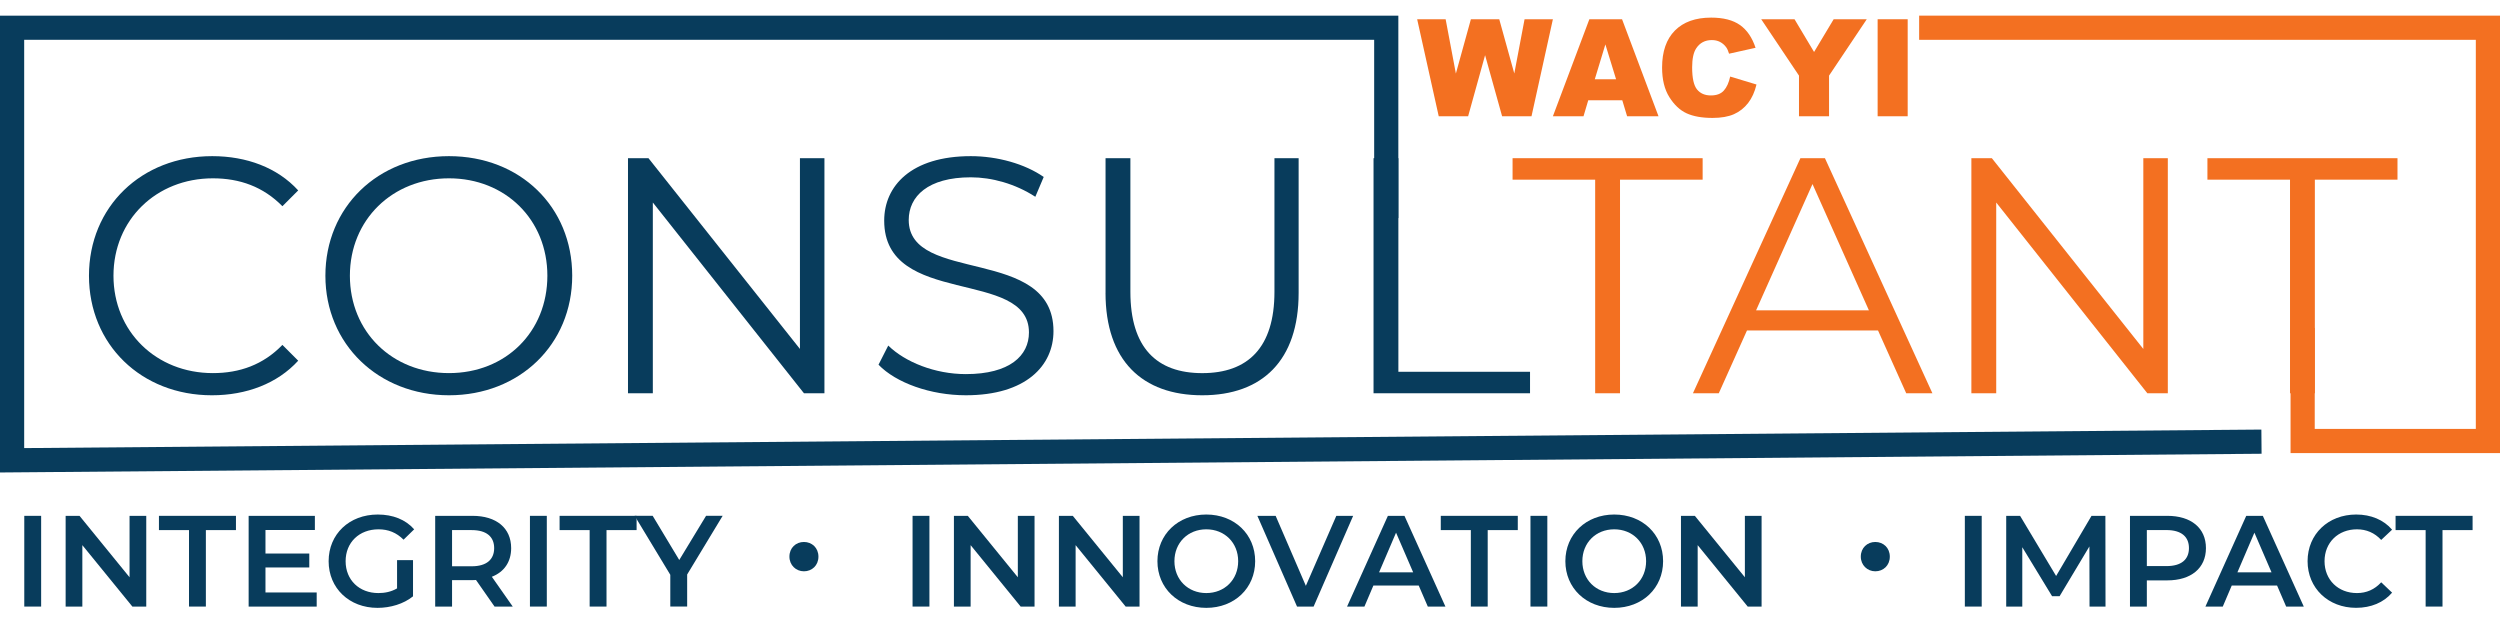
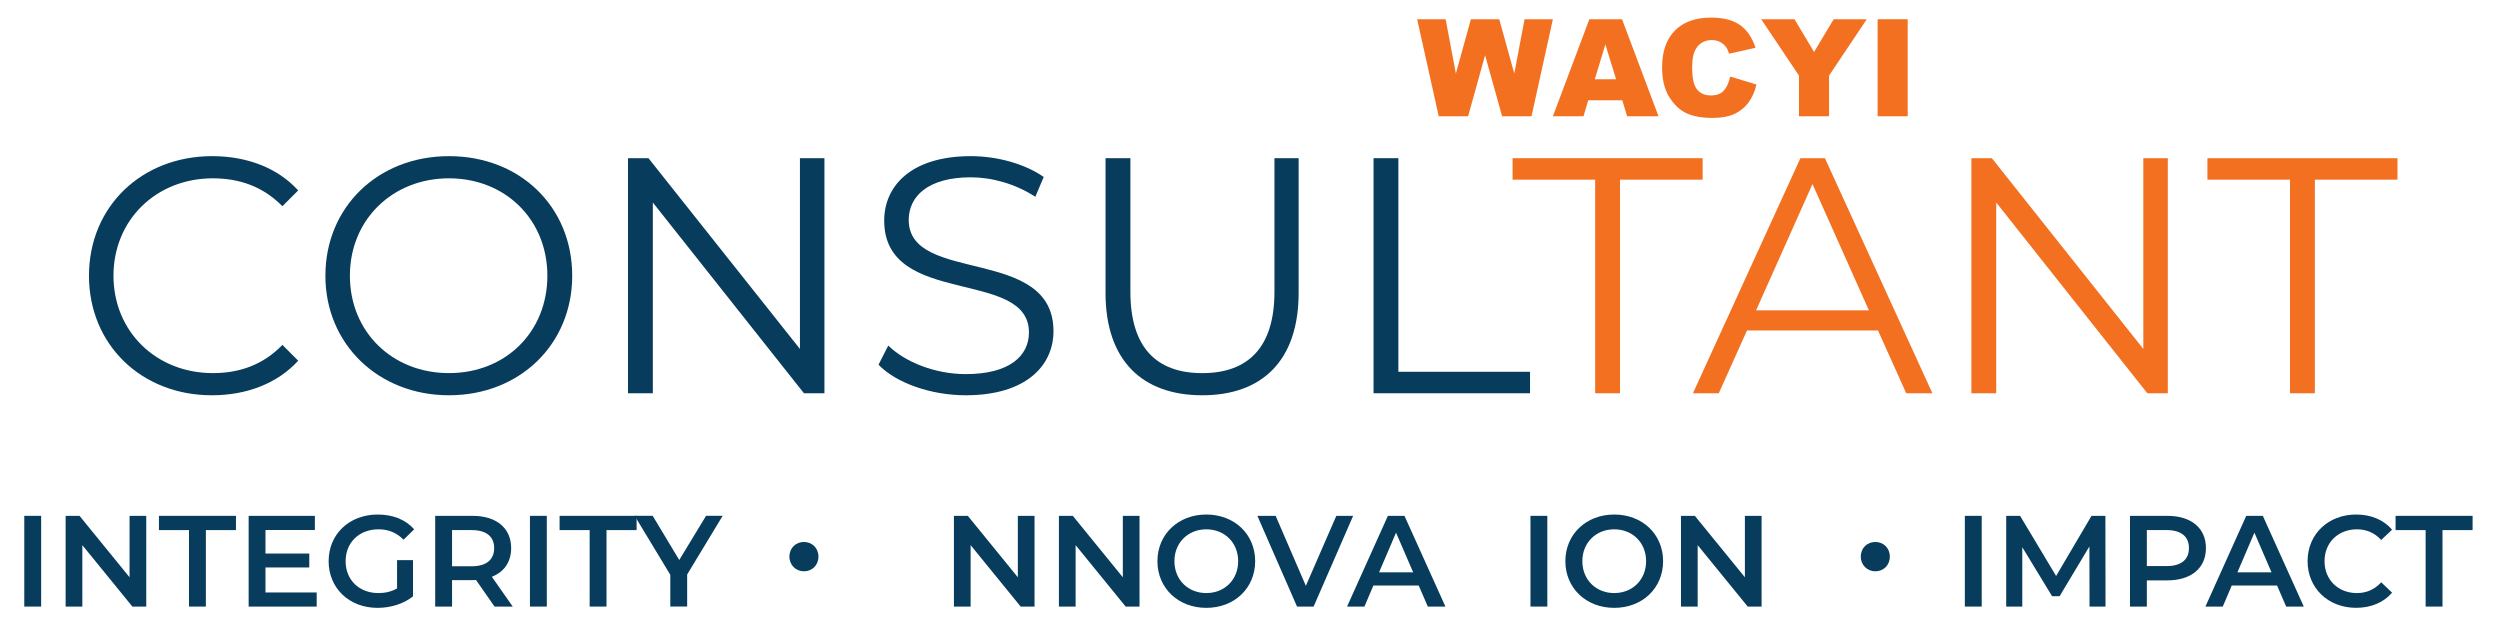
<svg xmlns="http://www.w3.org/2000/svg" id="Layer_1" data-name="Layer 1" viewBox="0 0 796.03 204.08">
  <defs>
    <style>
      .cls-1 {
        stroke: #083c5c;
        stroke-width: 7.7px;
      }

      .cls-1, .cls-2 {
        fill: none;
        stroke-miterlimit: 10;
      }

      .cls-2 {
        stroke: #f37021;
        stroke-width: 7.7px;
      }

      .cls-3 {
        fill: #083c5c;
      }

      .cls-4 {
        fill: #f37021;
      }
    </style>
  </defs>
  <g>
    <path class="cls-4" d="M451.24,6.13h9.07l3.26,17.29,4.78-17.29h9.03l4.79,17.27,3.27-17.27h9.02l-6.81,30.89h-9.36l-5.42-19.45-5.4,19.45h-9.36l-6.87-30.89Z" />
    <path class="cls-4" d="M516.56,31.92h-10.84l-1.51,5.1h-9.75l11.61-30.89h10.41l11.61,30.89h-10l-1.54-5.1ZM514.58,25.24l-3.41-11.1-3.37,11.1h6.78Z" />
    <path class="cls-4" d="M550.92,24.38l8.37,2.53c-.56,2.35-1.45,4.31-2.66,5.88s-2.71,2.76-4.5,3.56c-1.79.8-4.07,1.2-6.84,1.2-3.36,0-6.1-.49-8.23-1.46s-3.96-2.69-5.51-5.15c-1.55-2.46-2.32-5.6-2.32-9.43,0-5.11,1.36-9.04,4.08-11.78,2.72-2.74,6.56-4.12,11.54-4.12,3.89,0,6.95.79,9.18,2.36,2.23,1.57,3.88,3.99,4.96,7.25l-8.43,1.88c-.29-.94-.6-1.63-.93-2.06-.53-.73-1.19-1.29-1.96-1.69s-1.64-.59-2.59-.59c-2.16,0-3.82.87-4.97,2.61-.87,1.29-1.31,3.32-1.31,6.08,0,3.42.52,5.77,1.56,7.04,1.04,1.27,2.5,1.9,4.38,1.9s3.21-.51,4.14-1.54c.93-1.03,1.61-2.51,2.03-4.47Z" />
    <path class="cls-4" d="M560.8,6.13h10.6l6.22,10.42,6.24-10.42h10.54l-12.01,17.95v12.94h-9.57v-12.94l-12.03-17.95Z" />
    <path class="cls-4" d="M597.86,6.13h9.57v30.89h-9.57V6.13Z" />
  </g>
  <g>
    <path class="cls-3" d="M28.33,87.79c0-21.92,16.68-38.07,39.24-38.07,10.91,0,20.75,3.64,27.38,10.91l-5.03,5.03c-6.1-6.2-13.58-8.88-22.14-8.88-18.07,0-31.65,13.26-31.65,31.01s13.58,31.01,31.65,31.01c8.55,0,16.04-2.67,22.14-8.98l5.03,5.03c-6.63,7.27-16.47,11.01-27.48,11.01-22.46,0-39.14-16.15-39.14-38.07Z" />
    <path class="cls-3" d="M103.61,87.79c0-21.81,16.68-38.07,39.35-38.07s39.24,16.15,39.24,38.07-16.79,38.07-39.24,38.07-39.35-16.25-39.35-38.07ZM174.29,87.79c0-17.86-13.37-31.01-31.33-31.01s-31.55,13.15-31.55,31.01,13.47,31.01,31.55,31.01,31.33-13.15,31.33-31.01Z" />
    <path class="cls-3" d="M262.51,50.37v74.85h-6.52l-48.12-60.74v60.74h-7.91V50.37h6.52l48.23,60.74v-60.74h7.81Z" />
    <path class="cls-3" d="M279.73,116.13l3.1-6.1c5.35,5.24,14.86,9.09,24.7,9.09,14.01,0,20.1-5.88,20.1-13.26,0-20.53-46.09-7.91-46.09-35.61,0-11.01,8.55-20.53,27.59-20.53,8.45,0,17.22,2.46,23.2,6.63l-2.67,6.31c-6.42-4.17-13.9-6.2-20.53-6.2-13.69,0-19.78,6.1-19.78,13.58,0,20.53,46.09,8.13,46.09,35.4,0,11.01-8.77,20.42-27.91,20.42-11.23,0-22.24-3.96-27.8-9.73Z" />
    <path class="cls-3" d="M352.02,93.25v-42.88h7.91v42.56c0,17.75,8.34,25.88,22.88,25.88s22.99-8.13,22.99-25.88v-42.56h7.7v42.88c0,21.49-11.55,32.61-30.69,32.61s-30.8-11.12-30.8-32.61Z" />
    <path class="cls-3" d="M437.35,50.37h7.91v68.01h41.92v6.84h-49.83V50.37Z" />
    <path class="cls-4" d="M507.93,57.21h-26.31v-6.84h60.52v6.84h-26.31v68.01h-7.91V57.21Z" />
    <path class="cls-4" d="M597.97,105.22h-41.71l-8.98,20h-8.23l34.22-74.85h7.81l34.22,74.85h-8.34l-8.98-20ZM595.08,98.81l-17.96-40.21-17.96,40.21h35.93Z" />
    <path class="cls-4" d="M690.26,50.37v74.85h-6.52l-48.12-60.74v60.74h-7.91V50.37h6.52l48.23,60.74v-60.74h7.81Z" />
    <path class="cls-4" d="M729.18,57.21h-26.31v-6.84h60.52v6.84h-26.31v68.01h-7.91V57.21Z" />
  </g>
-   <polyline class="cls-2" points="733.19 104.4 733.19 140.42 792.18 140.42 792.18 8.83 611.08 8.83" />
-   <polyline class="cls-1" points="441.4 69.43 441.4 8.83 3.85 8.83 3.85 146.56 720.08 140.63" />
  <g>
    <path class="cls-3" d="M7.73,164.25h5.37v28.89h-5.37v-28.89Z" />
    <path class="cls-3" d="M46.57,164.25v28.89h-4.42l-15.93-19.56v19.56h-5.32v-28.89h4.42l15.93,19.56v-19.56h5.32Z" />
    <path class="cls-3" d="M60.19,168.79h-9.58v-4.54h24.52v4.54h-9.58v24.35h-5.37v-24.35Z" />
    <path class="cls-3" d="M100.84,188.64v4.5h-21.67v-28.89h21.09v4.5h-15.73v7.51h13.95v4.42h-13.95v7.97h16.3Z" />
    <path class="cls-3" d="M126.43,178.36h5.08v11.52c-3.01,2.44-7.22,3.67-11.31,3.67-8.96,0-15.56-6.23-15.56-14.86s6.6-14.86,15.64-14.86c4.83,0,8.87,1.61,11.6,4.71l-3.38,3.3c-2.27-2.27-4.87-3.3-7.97-3.3-6.15,0-10.48,4.17-10.48,10.15s4.33,10.15,10.44,10.15c2.06,0,4.09-.41,5.94-1.49v-9Z" />
    <path class="cls-3" d="M157.47,193.14l-5.9-8.46c-.37.04-.74.04-1.11.04h-6.52v8.42h-5.37v-28.89h11.89c7.59,0,12.3,3.88,12.3,10.28,0,4.38-2.23,7.59-6.15,9.12l6.65,9.49h-5.78ZM150.21,168.79h-6.27v11.52h6.27c4.71,0,7.14-2.15,7.14-5.78s-2.44-5.74-7.14-5.74Z" />
    <path class="cls-3" d="M168.74,164.25h5.37v28.89h-5.37v-28.89Z" />
    <path class="cls-3" d="M187.76,168.79h-9.58v-4.54h24.52v4.54h-9.58v24.35h-5.37v-24.35Z" />
    <path class="cls-3" d="M218.8,182.94v10.19h-5.37v-10.11l-11.35-18.78h5.74l8.46,14.07,8.54-14.07h5.28l-11.31,18.7Z" />
-     <path class="cls-3" d="M290.57,164.25h5.37v28.89h-5.37v-28.89Z" />
    <path class="cls-3" d="M329.41,164.25v28.89h-4.42l-15.93-19.56v19.56h-5.32v-28.89h4.42l15.93,19.56v-19.56h5.32Z" />
    <path class="cls-3" d="M362.84,164.25v28.89h-4.42l-15.93-19.56v19.56h-5.32v-28.89h4.42l15.93,19.56v-19.56h5.32Z" />
-     <path class="cls-3" d="M368.54,178.69c0-8.54,6.6-14.86,15.56-14.86s15.56,6.27,15.56,14.86-6.6,14.86-15.56,14.86-15.56-6.31-15.56-14.86ZM394.25,178.69c0-5.9-4.33-10.15-10.15-10.15s-10.15,4.25-10.15,10.15,4.33,10.15,10.15,10.15,10.15-4.25,10.15-10.15Z" />
+     <path class="cls-3" d="M368.54,178.69c0-8.54,6.6-14.86,15.56-14.86s15.56,6.27,15.56,14.86-6.6,14.86-15.56,14.86-15.56-6.31-15.56-14.86ZM394.25,178.69c0-5.9-4.33-10.15-10.15-10.15s-10.15,4.25-10.15,10.15,4.33,10.15,10.15,10.15,10.15-4.25,10.15-10.15" />
    <path class="cls-3" d="M430.86,164.25l-12.59,28.89h-5.28l-12.63-28.89h5.82l9.62,22.29,9.7-22.29h5.37Z" />
    <path class="cls-3" d="M451.75,186.45h-14.45l-2.85,6.69h-5.53l13-28.89h5.28l13.04,28.89h-5.61l-2.89-6.69ZM449.97,182.24l-5.45-12.63-5.41,12.63h10.85Z" />
-     <path class="cls-3" d="M468.34,168.79h-9.58v-4.54h24.52v4.54h-9.58v24.35h-5.37v-24.35Z" />
    <path class="cls-3" d="M487.32,164.25h5.37v28.89h-5.37v-28.89Z" />
    <path class="cls-3" d="M498.43,178.69c0-8.54,6.6-14.86,15.56-14.86s15.56,6.27,15.56,14.86-6.6,14.86-15.56,14.86-15.56-6.31-15.56-14.86ZM524.14,178.69c0-5.9-4.33-10.15-10.15-10.15s-10.15,4.25-10.15,10.15,4.33,10.15,10.15,10.15,10.15-4.25,10.15-10.15Z" />
    <path class="cls-3" d="M560.91,164.25v28.89h-4.42l-15.93-19.56v19.56h-5.32v-28.89h4.42l15.93,19.56v-19.56h5.32Z" />
    <path class="cls-3" d="M625.63,164.25h5.37v28.89h-5.37v-28.89Z" />
    <path class="cls-3" d="M665.33,193.14l-.04-19.15-9.49,15.85h-2.39l-9.49-15.6v18.9h-5.12v-28.89h4.42l11.47,19.15,11.27-19.15h4.42l.04,28.89h-5.08Z" />
    <path class="cls-3" d="M702.4,174.52c0,6.36-4.71,10.28-12.3,10.28h-6.52v8.34h-5.37v-28.89h11.89c7.59,0,12.3,3.88,12.3,10.28ZM696.99,174.52c0-3.63-2.44-5.74-7.14-5.74h-6.27v11.47h6.27c4.71,0,7.14-2.1,7.14-5.74Z" />
    <path class="cls-3" d="M725.06,186.45h-14.45l-2.85,6.69h-5.53l13-28.89h5.28l13.04,28.89h-5.61l-2.89-6.69ZM723.28,182.24l-5.45-12.63-5.41,12.63h10.86Z" />
    <path class="cls-3" d="M734.76,178.69c0-8.63,6.6-14.86,15.48-14.86,4.71,0,8.75,1.69,11.43,4.83l-3.47,3.26c-2.11-2.27-4.71-3.38-7.72-3.38-5.99,0-10.32,4.21-10.32,10.15s4.33,10.15,10.32,10.15c3.01,0,5.61-1.11,7.72-3.43l3.47,3.3c-2.68,3.14-6.73,4.83-11.47,4.83-8.83,0-15.44-6.23-15.44-14.86Z" />
    <path class="cls-3" d="M772.36,168.79h-9.58v-4.54h24.52v4.54h-9.58v24.35h-5.37v-24.35Z" />
  </g>
  <path class="cls-3" d="M251.36,177.24c0-2.81,2.08-4.67,4.62-4.67s4.62,1.86,4.62,4.67-2.08,4.67-4.62,4.67-4.62-1.97-4.62-4.67Z" />
  <path class="cls-3" d="M592.5,177.24c0-2.81,2.08-4.67,4.62-4.67s4.62,1.86,4.62,4.67-2.08,4.67-4.62,4.67-4.62-1.97-4.62-4.67Z" />
</svg>